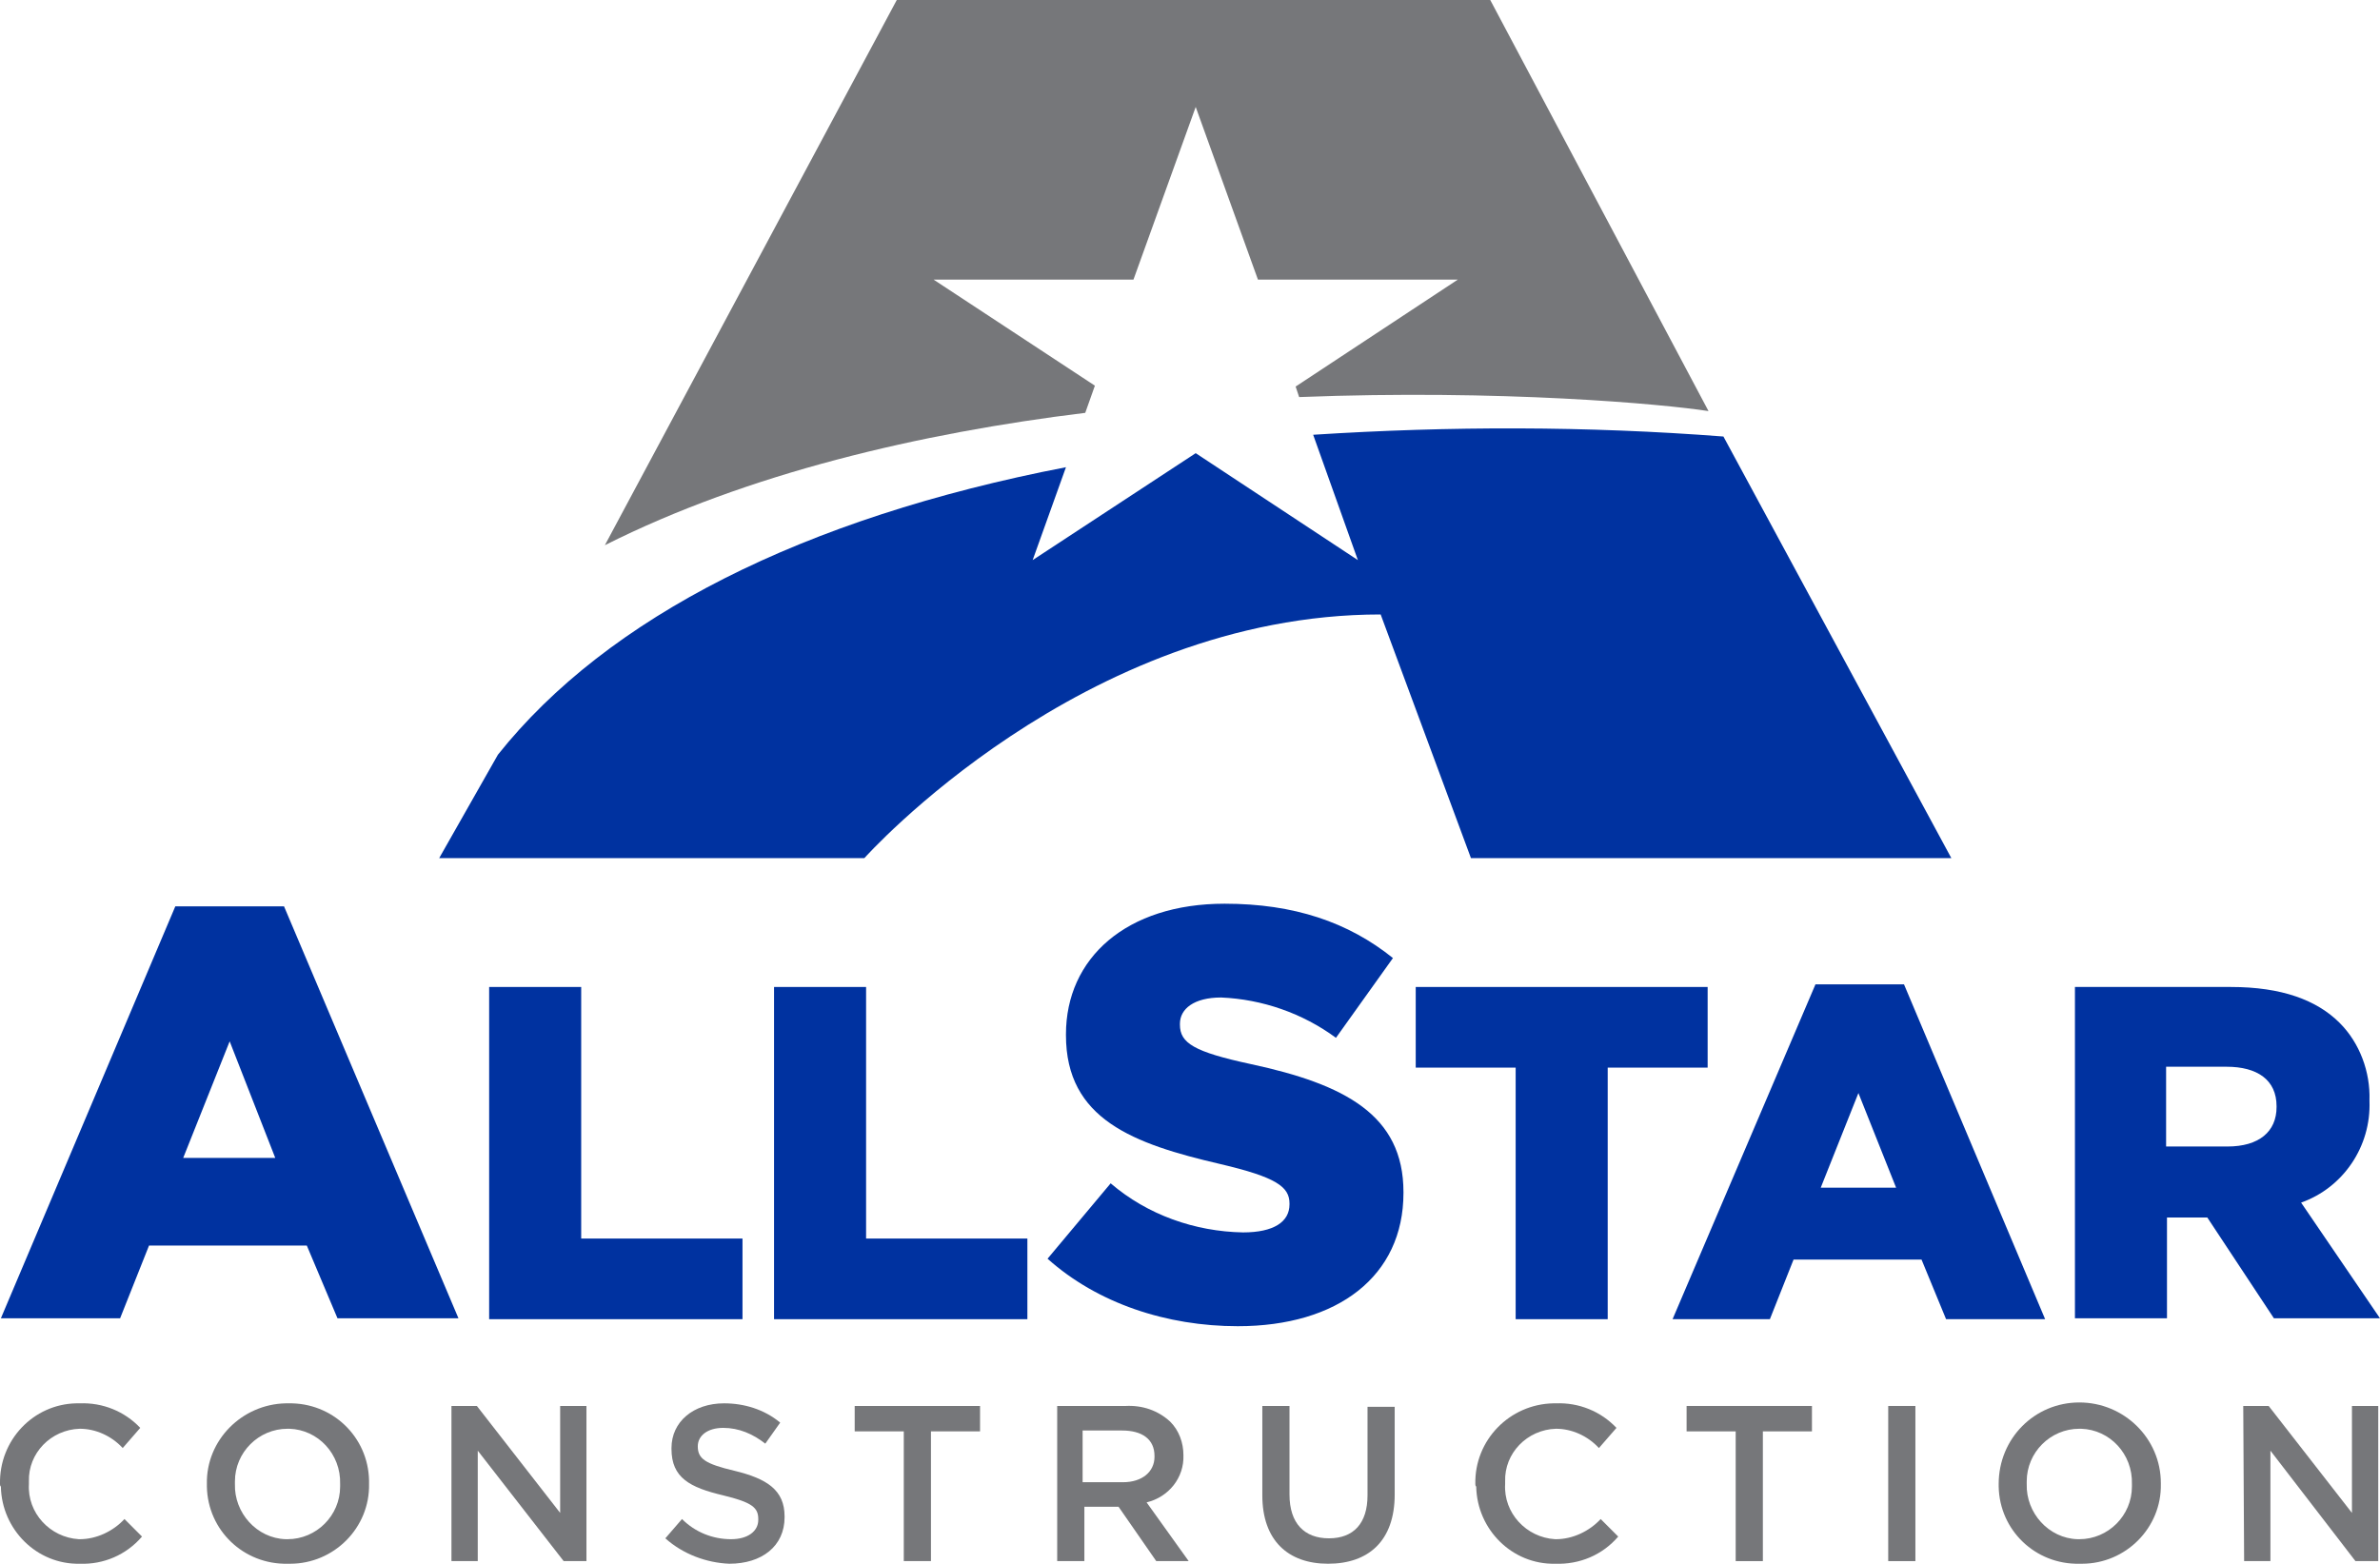
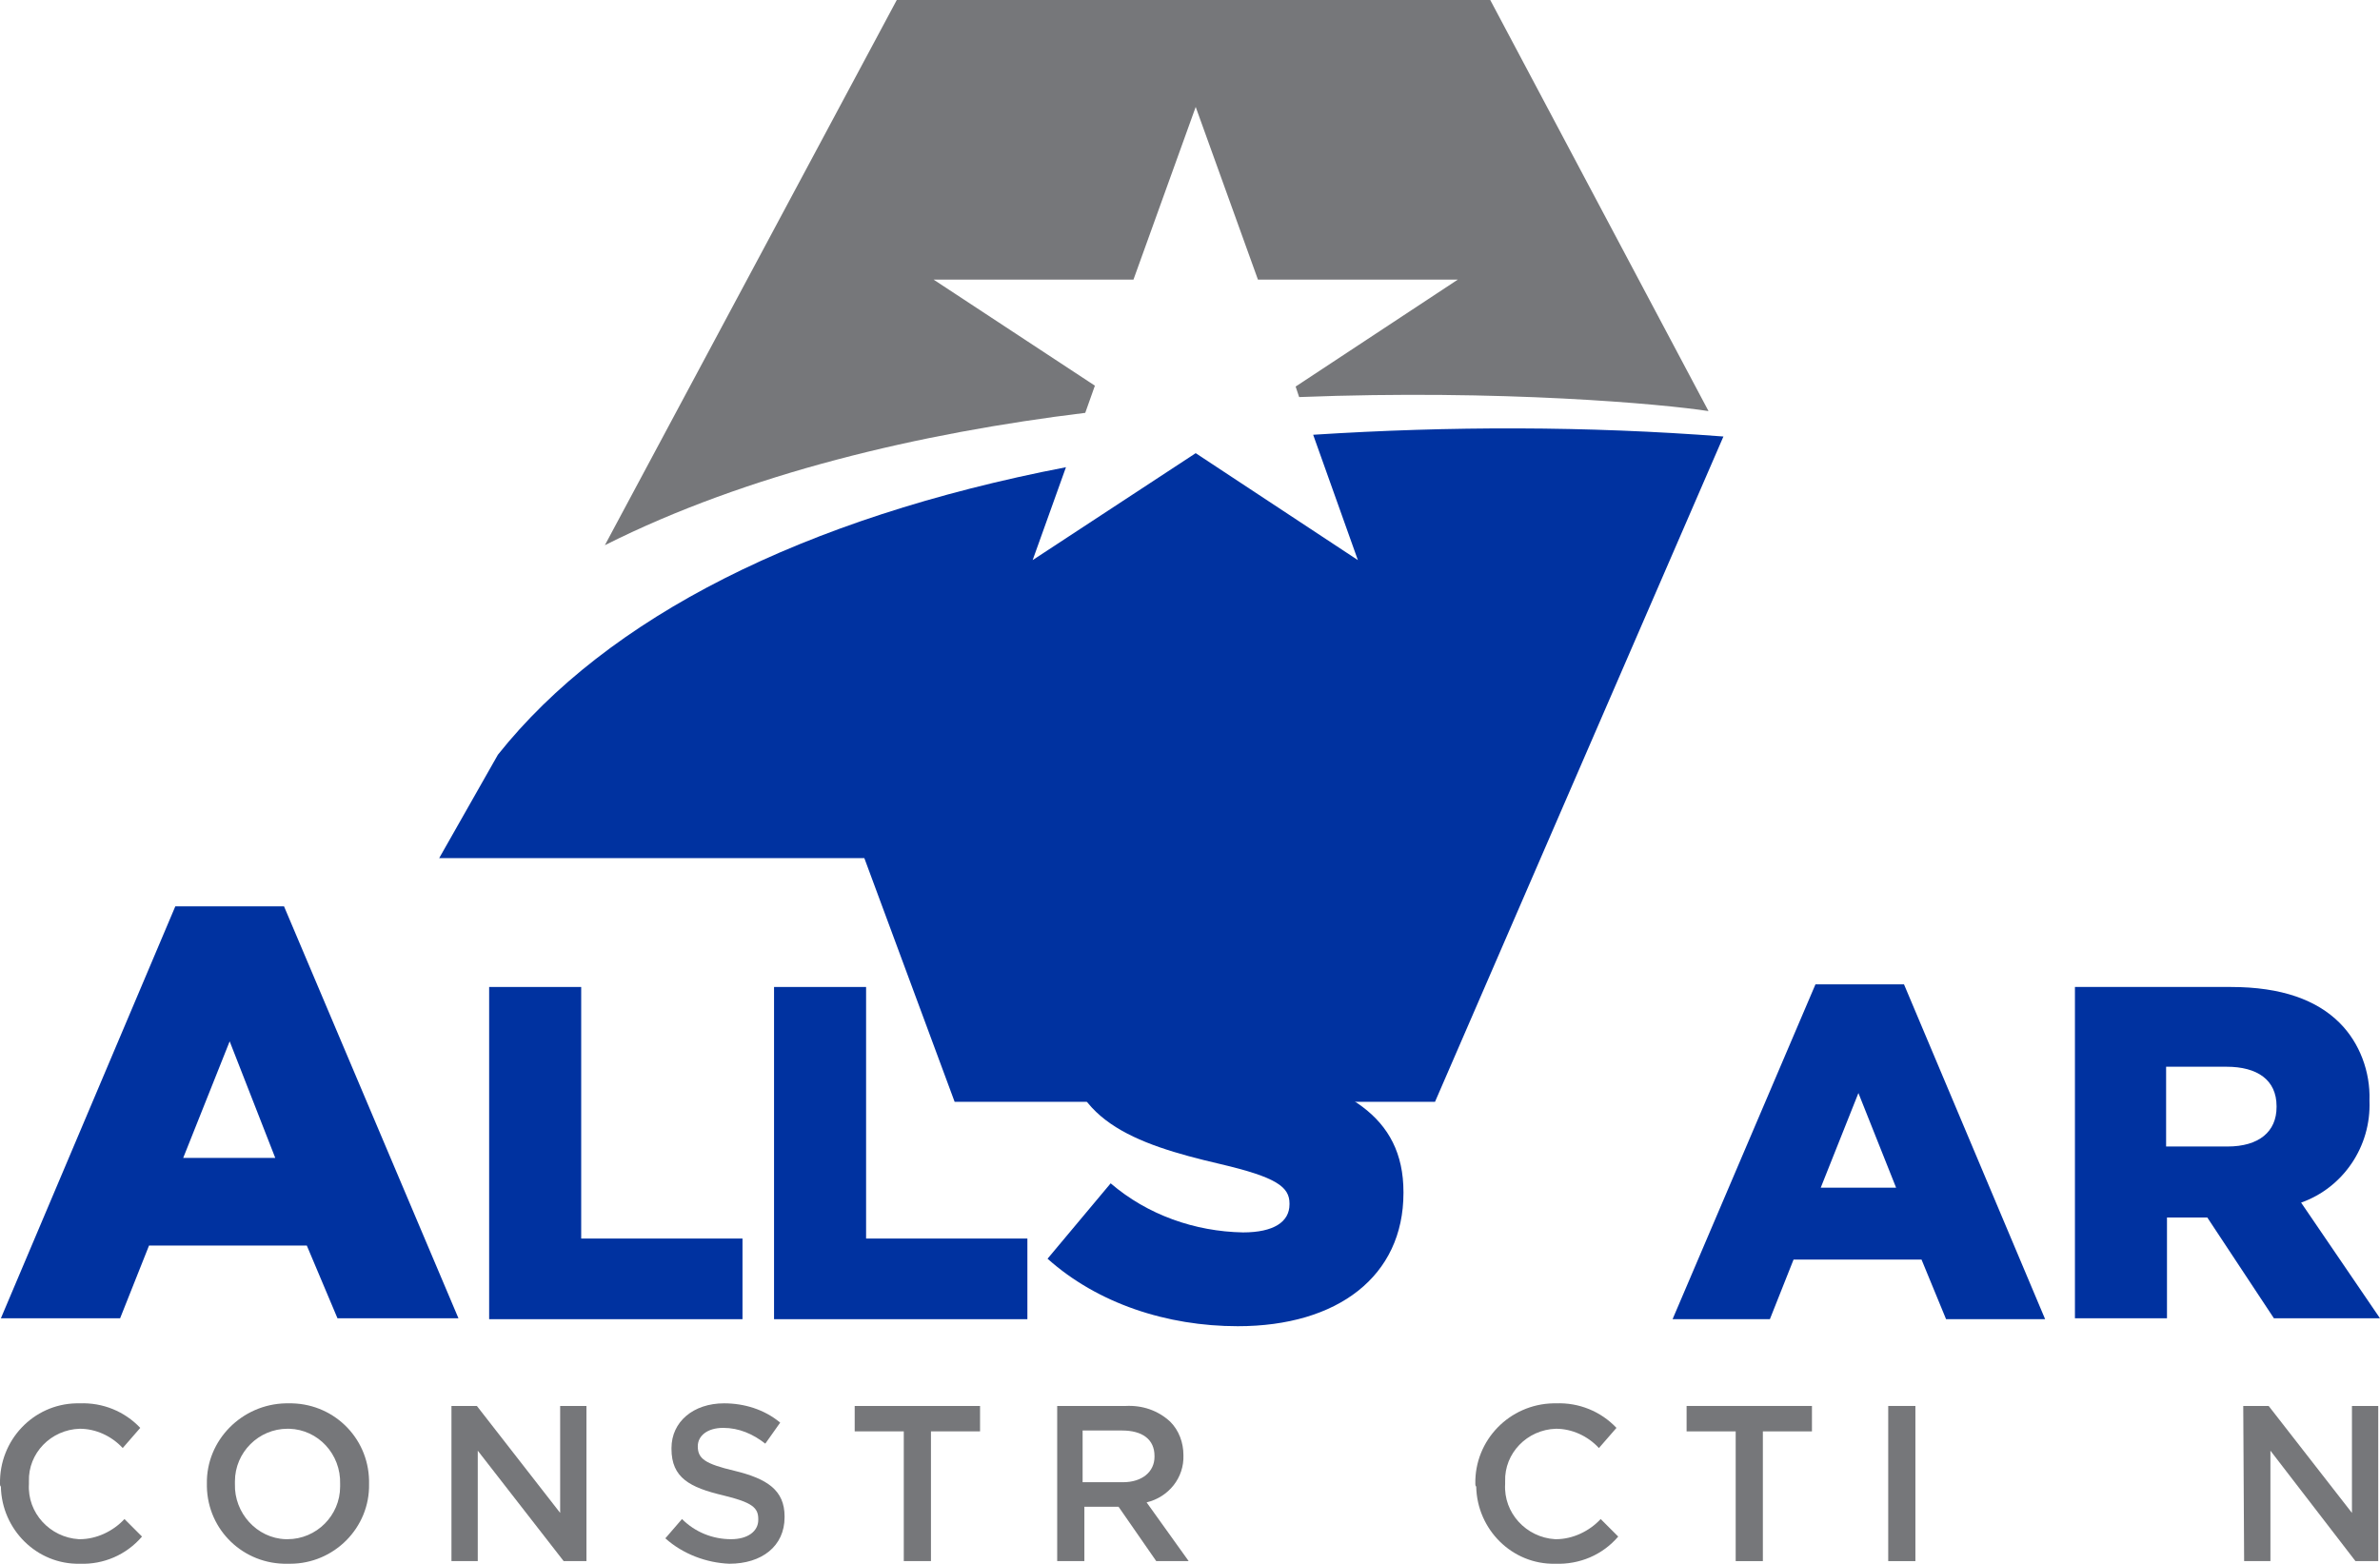
<svg xmlns="http://www.w3.org/2000/svg" version="1.1" id="b2bcace4-3d4e-4366-aefb-0e171e8597fe" x="0px" y="0px" viewBox="0 0 271.5 178.4" style="enable-background:new 0 0 271.5 178.4;" xml:space="preserve">
  <style type="text/css"> .st0{fill:#0032A0;} .st1{fill:#76777A;} </style>
  <title>Allstar_logo_Logo_Final_RGB</title>
-   <path class="st0" d="M196.6,49.8c-15.6-1.2-31.2-1.2-46.8-0.2l5.1,14.3l-18.5-12.2l-18.6,12.2l3.8-10.6c-30,5.8-52.3,17.1-64.8,32.8 l-6.7,11.8h48.5c0,0,24.8-27.8,58.9-27.8l10.3,27.8h54.8L196.6,49.8z" />
+   <path class="st0" d="M196.6,49.8c-15.6-1.2-31.2-1.2-46.8-0.2l5.1,14.3l-18.5-12.2l-18.6,12.2l3.8-10.6c-30,5.8-52.3,17.1-64.8,32.8 l-6.7,11.8h48.5l10.3,27.8h54.8L196.6,49.8z" />
  <path class="st1" d="M106.5,31.9h22.8l7.1-19.7l7.1,19.7h22.8l-18.5,12.2l0.4,1.2c23-0.9,41.6,0.8,46.7,1.6L170,0h-67.7L69,62.2 c16.3-8.2,36-12.8,54.8-15.1l1.1-3.1L106.5,31.9z" />
  <path class="st0" d="M20,103.4h12.4l19.9,47H38.5l-3.5-8.3H17l-3.3,8.3H0.1L20,103.4z M31.4,132.1l-5.2-13.3l-5.3,13.3H31.4z" />
  <path class="st0" d="M55.8,112.6h10.5v28.7h18.4v9.2H55.8V112.6z" />
  <path class="st0" d="M88.3,112.6h10.5v28.7h18.4v9.2H88.3V112.6z" />
  <path class="st0" d="M119.5,143.6l7.2-8.6c4.2,3.6,9.6,5.5,15.1,5.6c3.5,0,5.3-1.2,5.3-3.2v-0.1c0-1.9-1.5-3-7.9-4.5 c-9.9-2.3-17.6-5.1-17.6-14.7v-0.1c0-8.7,6.9-14.9,18.1-14.9c7.9,0,14.1,2.1,19.2,6.2l-6.5,9.1c-3.8-2.8-8.4-4.4-13.1-4.6 c-3.1,0-4.7,1.3-4.7,3v0.1c0,2.1,1.6,3.1,8.1,4.5c10.7,2.3,17.4,5.8,17.4,14.6v0.1c0,9.5-7.5,15.2-18.9,15.2 C133.1,151.3,125.2,148.7,119.5,143.6z" />
-   <path class="st0" d="M172.9,121.8h-11.4v-9.2h33.3v9.2h-11.4v28.7h-10.5V121.8z" />
  <path class="st0" d="M207.1,112.3h10.1l16.1,38.2h-11.3l-2.8-6.8h-14.6l-2.7,6.8h-11.1L207.1,112.3z M216.3,135.5l-4.3-10.8 l-4.3,10.8H216.3z" />
  <path class="st0" d="M236.6,112.6h17.9c5.8,0,9.8,1.5,12.4,4.1c2.3,2.3,3.5,5.6,3.4,8.8v0.1c0.2,5.2-3,9.9-7.8,11.6l9,13.2h-12.1 l-7.6-11.5h-4.6v11.5h-10.5V112.6z M254.1,130.8c3.6,0,5.6-1.7,5.6-4.5v-0.1c0-3-2.2-4.5-5.7-4.5h-6.9v9.1H254.1z" />
  <path class="st1" d="M0,169.3L0,169.3c-0.1-5,3.8-9.1,8.7-9.2c0.1,0,0.3,0,0.4,0c2.6-0.1,5.1,0.9,6.9,2.8l-2,2.3 c-1.3-1.4-3.1-2.2-4.9-2.2c-3.3,0.1-5.9,2.8-5.8,6c0,0.1,0,0.1,0,0.2v0.1c-0.2,3.3,2.4,6.1,5.7,6.3c0,0,0.1,0,0.1,0 c1.9,0,3.8-0.9,5.1-2.3l2,2c-1.8,2.1-4.4,3.2-7.1,3.1c-4.9,0.1-8.9-3.9-9-8.8C0,169.5,0,169.4,0,169.3z" />
  <path class="st1" d="M23.6,169.3L23.6,169.3c-0.1-5,4-9.1,9-9.2c0.1,0,0.2,0,0.3,0c5-0.1,9.1,3.8,9.2,8.8c0,0.1,0,0.2,0,0.3v0.1 c0.1,5-4,9.1-9,9.1c-0.1,0-0.2,0-0.3,0c-5,0.1-9.1-3.8-9.2-8.8C23.6,169.5,23.6,169.4,23.6,169.3z M38.8,169.3L38.8,169.3 c0.1-3.4-2.5-6.2-5.8-6.3c-0.1,0-0.1,0-0.2,0c-3.3,0-6,2.7-6,6c0,0.1,0,0.2,0,0.2v0.1c-0.1,3.3,2.5,6.2,5.8,6.3c0.1,0,0.1,0,0.2,0 c3.3,0,6-2.7,6-6C38.8,169.4,38.8,169.4,38.8,169.3z" />
  <path class="st1" d="M51.5,160.4h2.9l9.5,12.2v-12.2h3v17.7h-2.6l-9.8-12.6v12.6h-3L51.5,160.4z" />
  <path class="st1" d="M75.9,175.5l1.9-2.2c1.5,1.5,3.5,2.3,5.6,2.3c1.9,0,3.1-0.9,3.1-2.2v-0.1c0-1.3-0.7-1.9-4-2.7 c-3.8-0.9-5.9-2-5.9-5.3v-0.1c0-3,2.5-5.1,6-5.1c2.3,0,4.6,0.7,6.4,2.2l-1.7,2.4c-1.4-1.1-3-1.8-4.8-1.8c-1.8,0-2.9,0.9-2.9,2.1v0 c0,1.4,0.8,2,4.2,2.8c3.7,0.9,5.7,2.2,5.7,5.2v0.1c0,3.3-2.6,5.3-6.3,5.3C80.6,178.3,77.9,177.3,75.9,175.5z" />
  <path class="st1" d="M103.1,163.3h-5.6v-2.9h14.3v2.9h-5.6v14.8h-3.1V163.3z" />
  <path class="st1" d="M120.5,160.4h7.9c1.9-0.1,3.7,0.5,5.1,1.8c1,1,1.5,2.4,1.5,3.8l0,0c0.1,2.6-1.7,4.8-4.2,5.4l4.8,6.7h-3.7 l-4.3-6.2h-3.9v6.2h-3.1V160.4z M128.1,169.1c2.2,0,3.6-1.2,3.6-2.9v-0.1c0-1.9-1.4-2.9-3.7-2.9h-4.5v5.9H128.1z" />
-   <path class="st1" d="M144,170.6v-10.2h3.1v10.1c0,3.3,1.7,5,4.5,5s4.4-1.7,4.4-4.9v-10.1h3.1v10c0,5.3-3,7.9-7.6,7.9 S144,175.7,144,170.6z" />
  <path class="st1" d="M168.3,169.3L168.3,169.3c-0.1-5,3.9-9.1,8.9-9.2c0.1,0,0.2,0,0.3,0c2.6-0.1,5.1,0.9,6.9,2.8l-2,2.3 c-1.3-1.4-3.1-2.2-4.9-2.2c-3.3,0.1-5.9,2.8-5.8,6c0,0.1,0,0.1,0,0.2v0.1c-0.2,3.3,2.4,6.1,5.7,6.3c0,0,0.1,0,0.1,0 c1.9,0,3.8-0.9,5.1-2.3l2,2c-1.8,2.1-4.4,3.2-7.2,3.1c-4.9,0.1-8.9-3.9-9-8.8C168.3,169.5,168.3,169.4,168.3,169.3z" />
  <path class="st1" d="M198,163.3h-5.6v-2.9h14.3v2.9h-5.6v14.8H198V163.3z" />
  <path class="st1" d="M215.4,160.4h3.1v17.7h-3.1V160.4z" />
-   <path class="st1" d="M228,169.3L228,169.3c0-5.2,4.1-9.3,9.2-9.3s9.3,4.1,9.3,9.2v0.1c0.1,5-4,9.1-9,9.1c-0.1,0-0.2,0-0.3,0 c-5,0.1-9.1-3.8-9.2-8.8C228,169.5,228,169.4,228,169.3z M243.2,169.3L243.2,169.3c0.1-3.4-2.5-6.2-5.8-6.3c-0.1,0-0.1,0-0.2,0 c-3.3,0-6,2.7-6,6c0,0.1,0,0.2,0,0.2v0.1c-0.1,3.3,2.5,6.2,5.8,6.3c0.1,0,0.1,0,0.2,0c3.3,0,6-2.7,6-6 C243.2,169.4,243.2,169.3,243.2,169.3L243.2,169.3z" />
  <path class="st1" d="M255.9,160.4h2.9l9.5,12.2v-12.2h3v17.7h-2.6l-9.7-12.6v12.6h-3L255.9,160.4z" />
</svg>